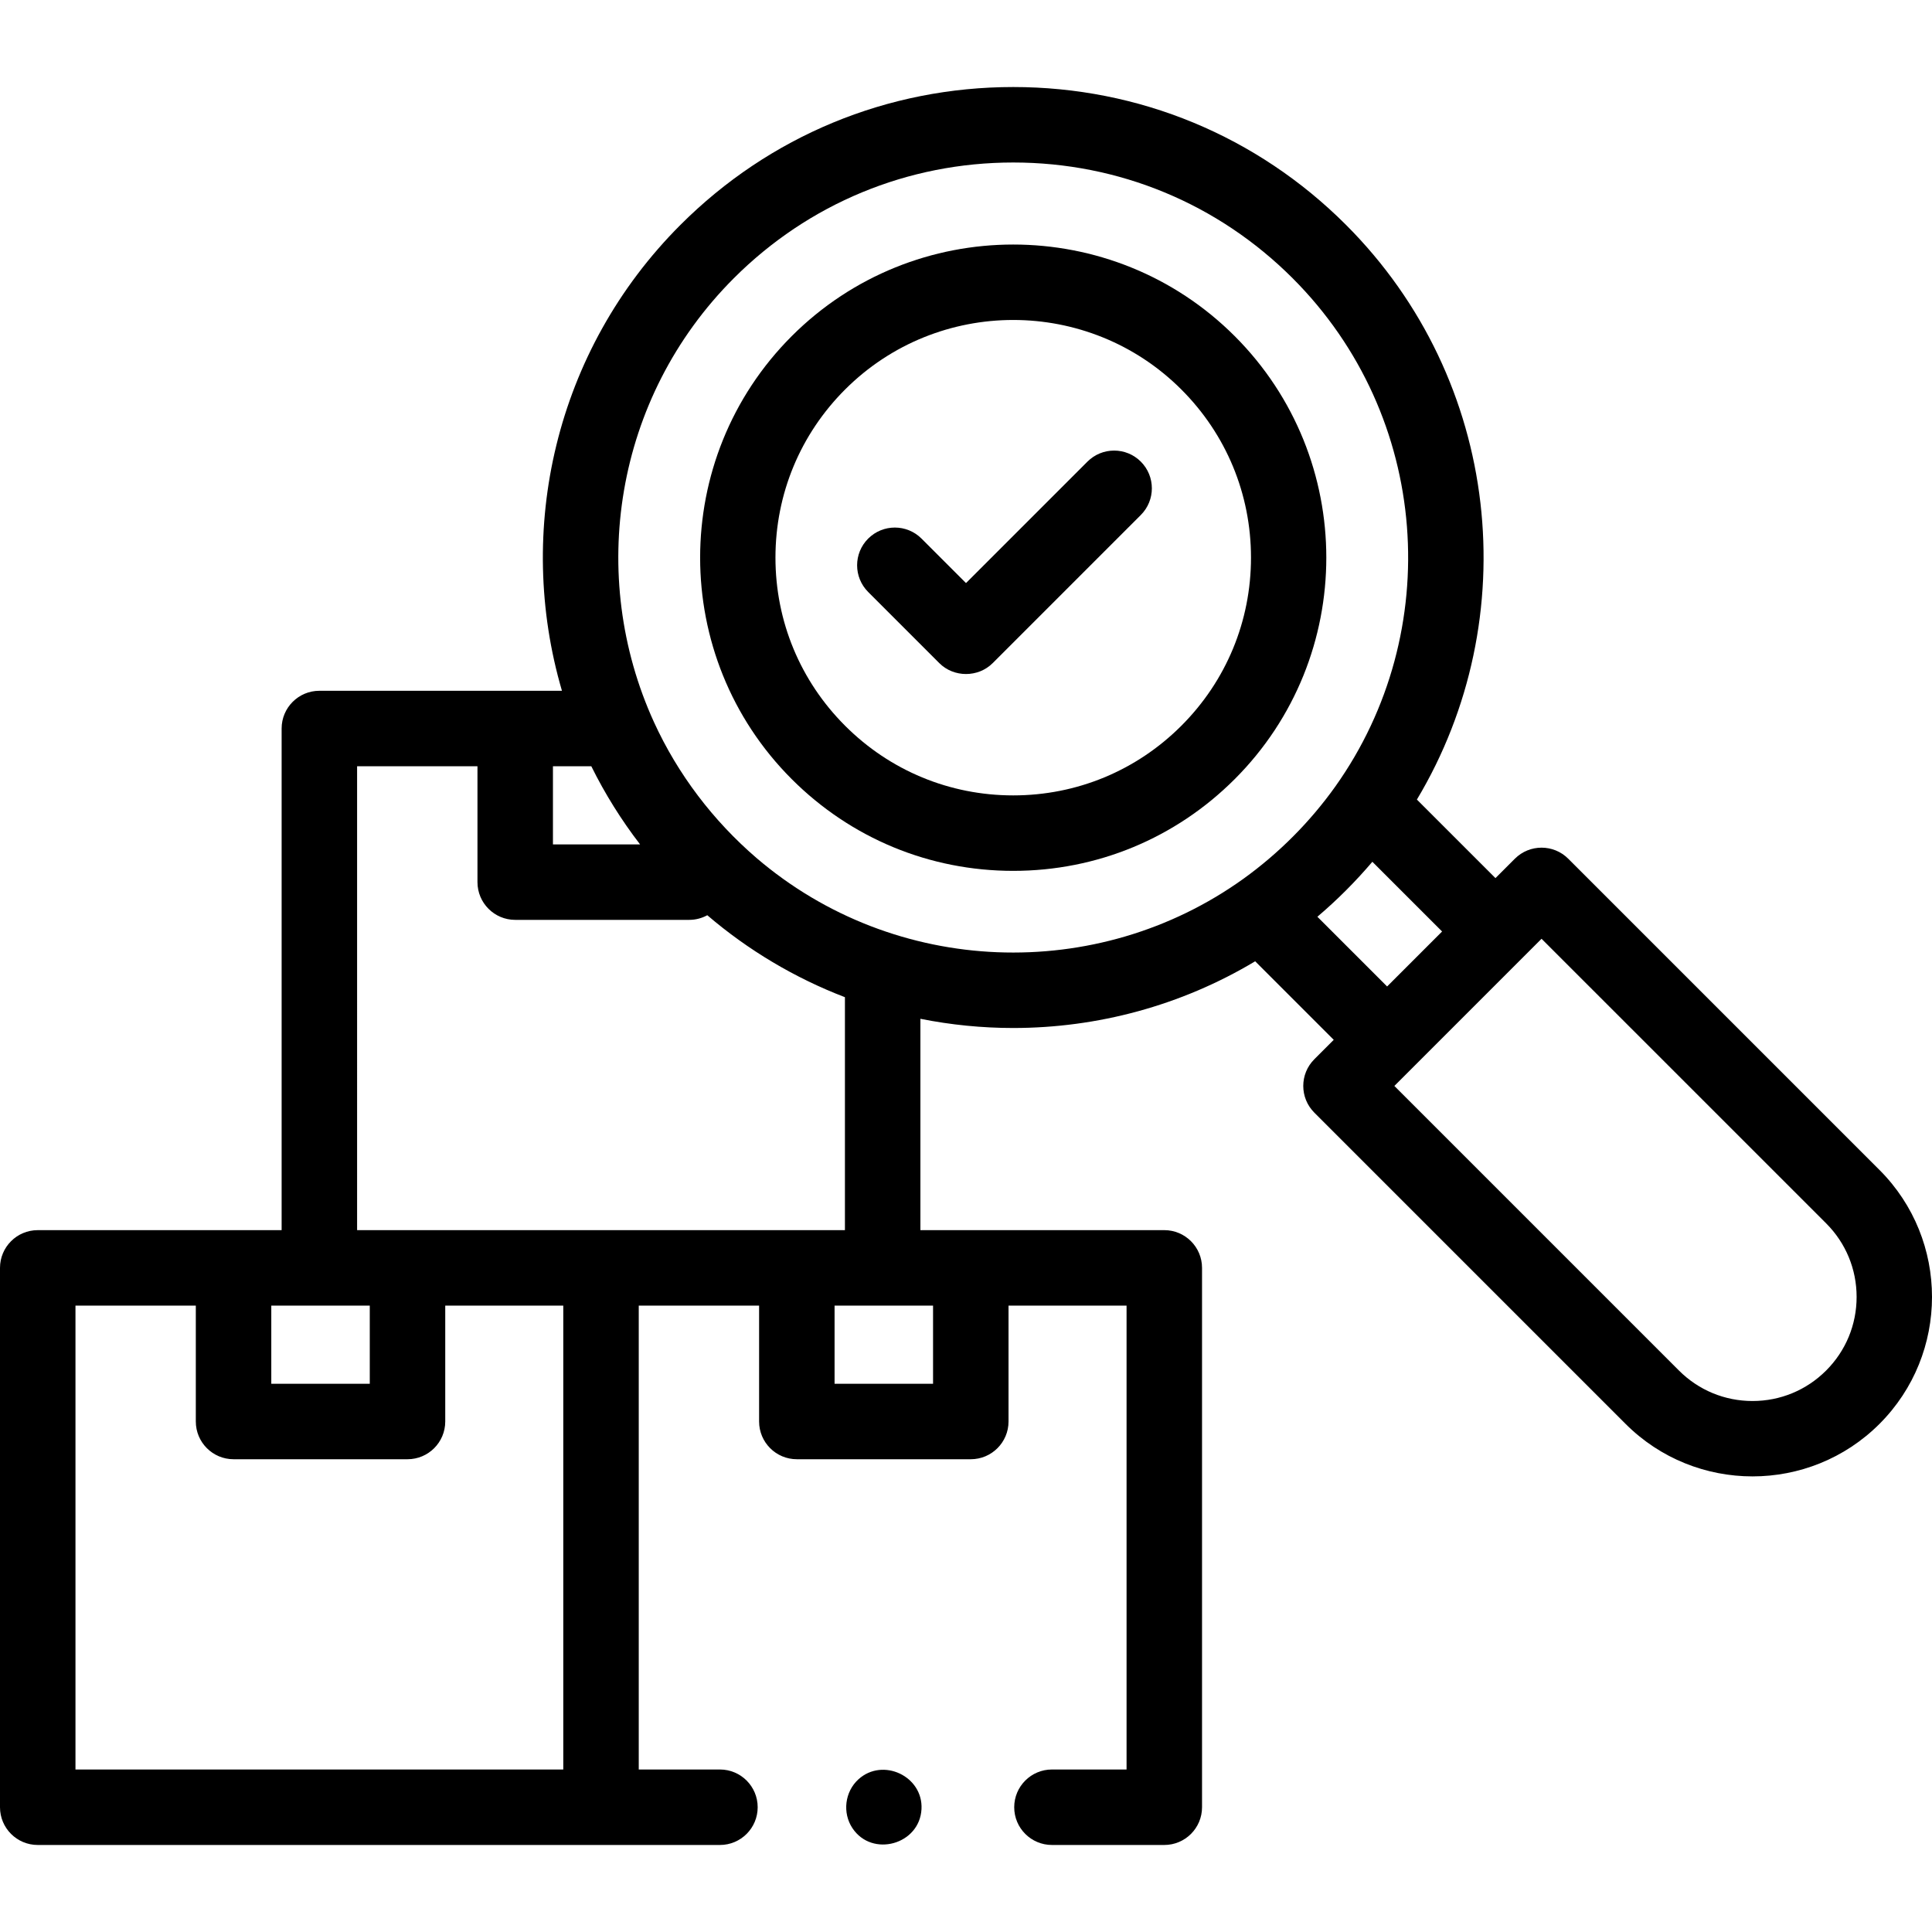
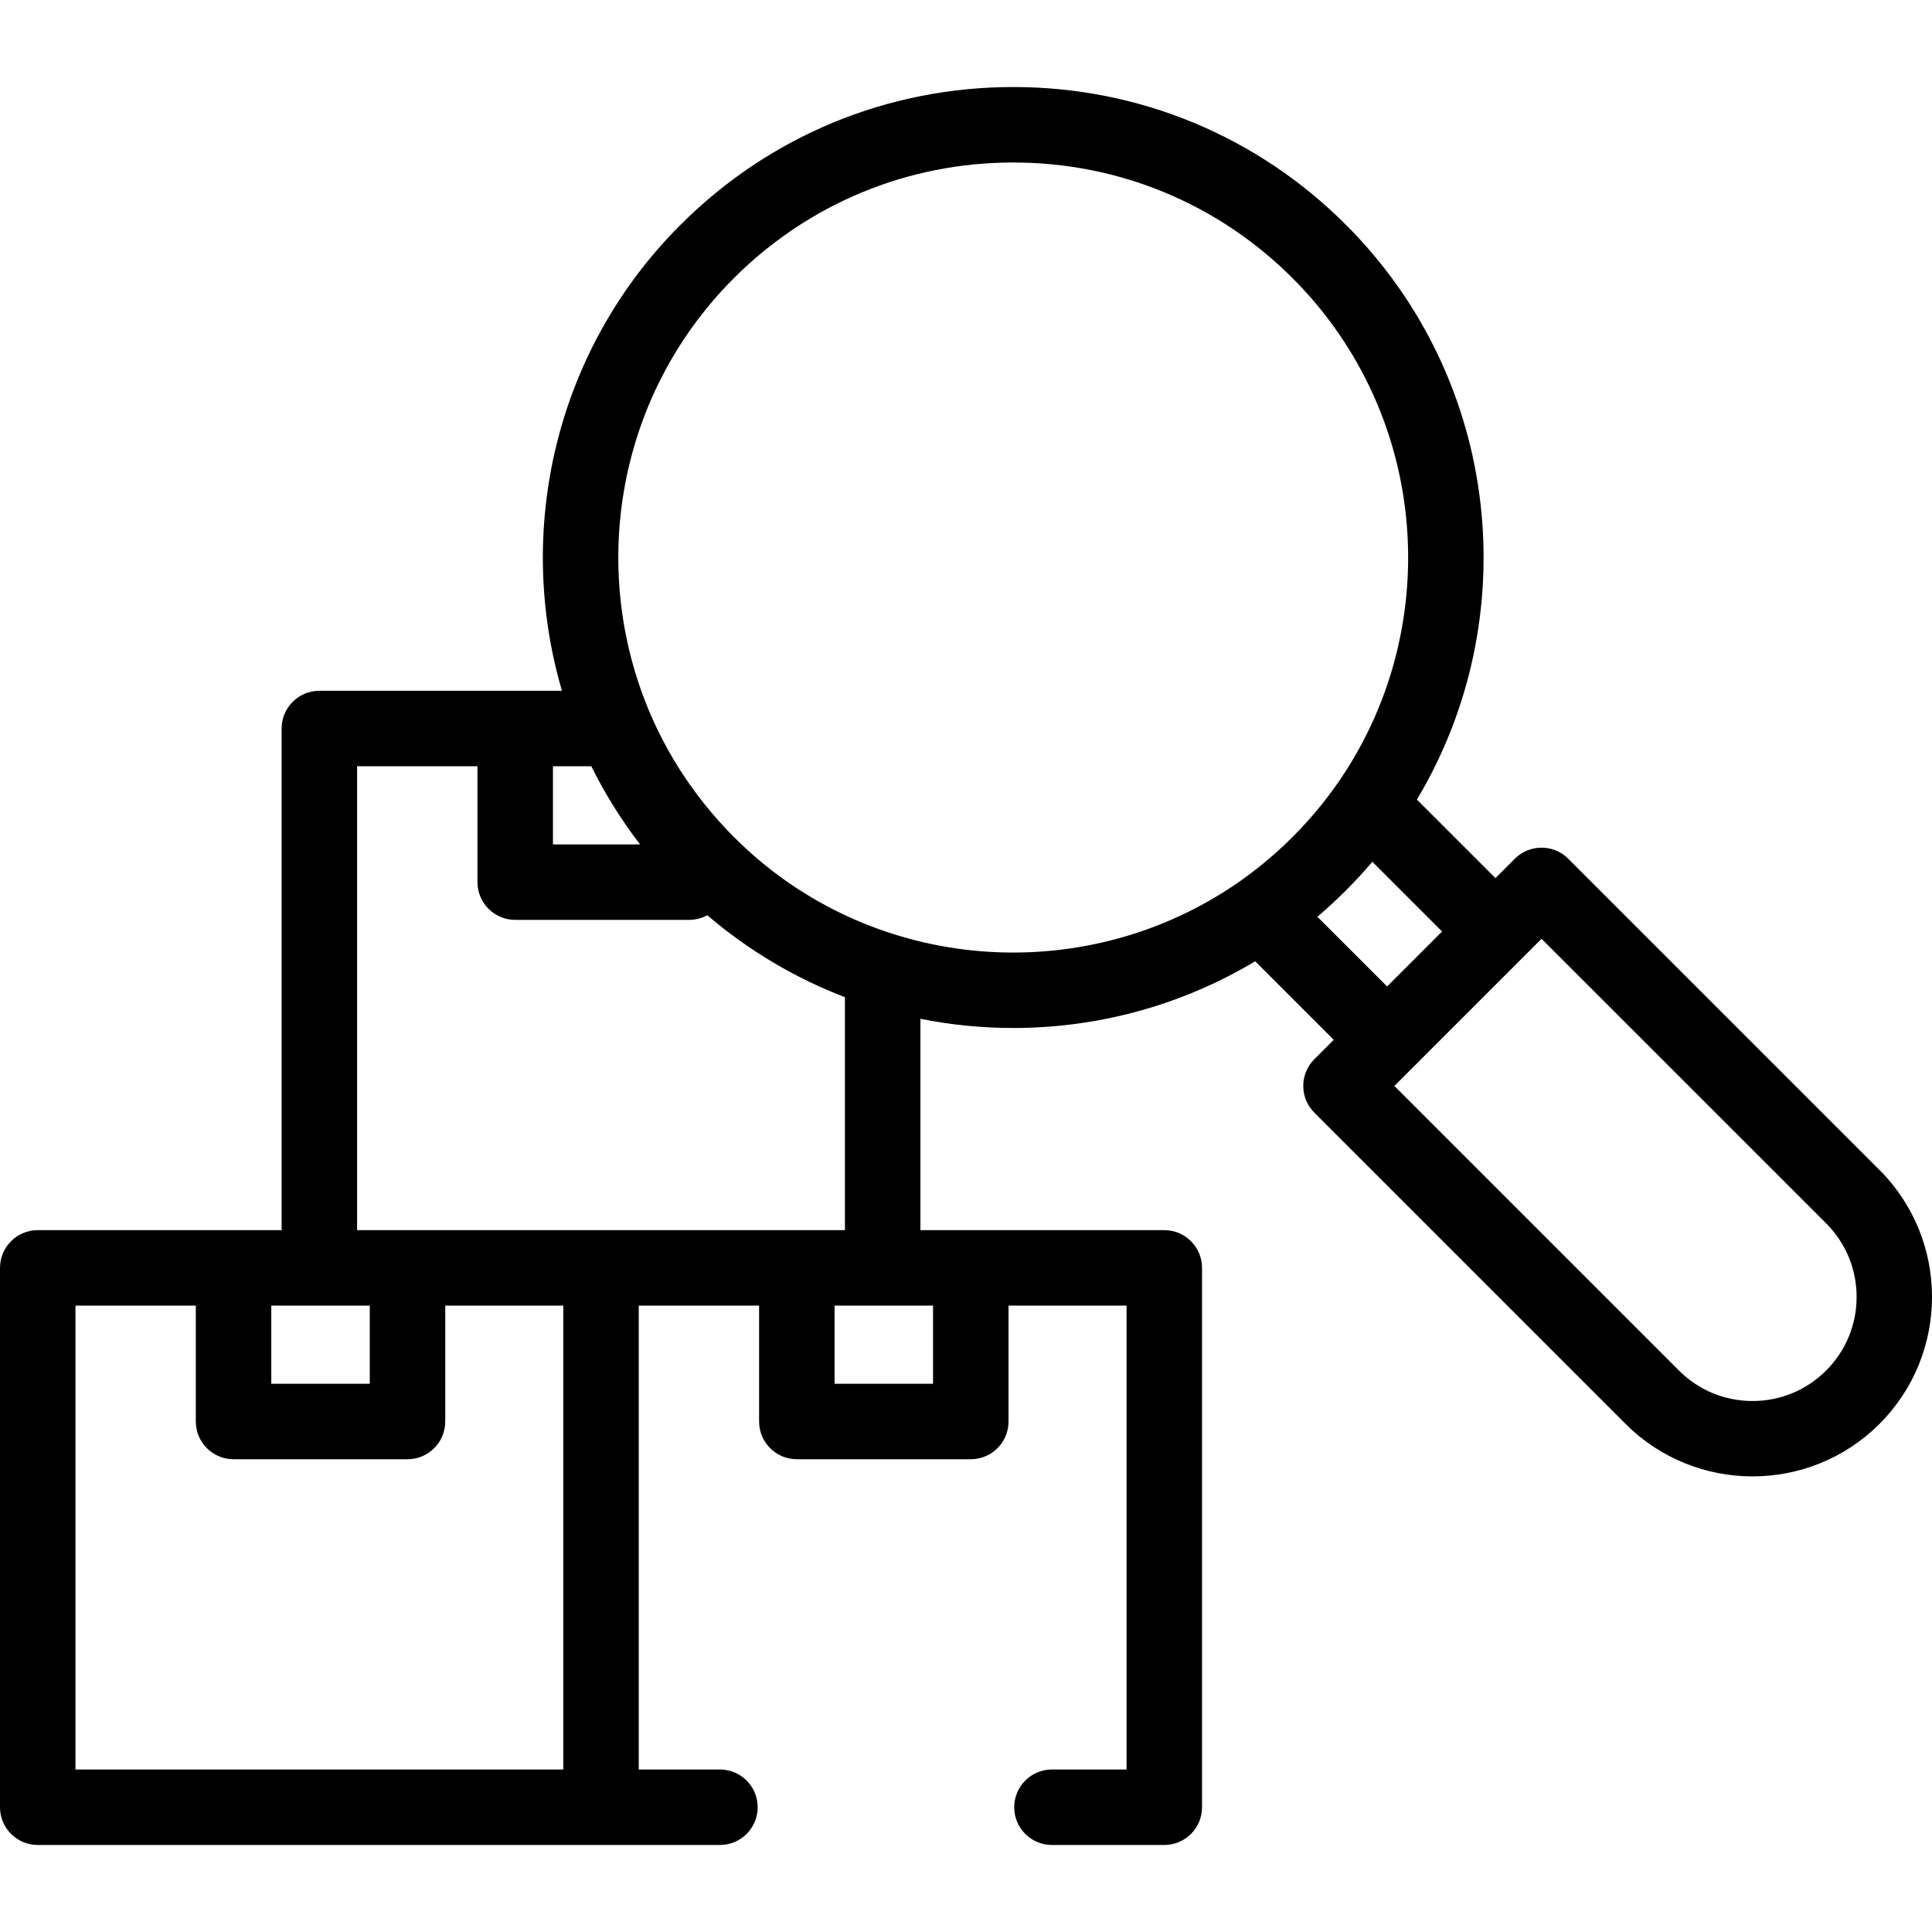
<svg xmlns="http://www.w3.org/2000/svg" id="Capa_1" height="512" viewBox="0 0 511.978 511.978" width="512">
  <g>
    <path d="m10 488.916h180.783c5.523 0 10-4.478 10-10s-4.477-10-10-10h-21.515v-122.926h31.892v30.705c0 5.522 4.477 10 10 10h46.098c5.522 0 10-4.478 10-10v-30.708h31.279v122.929h-19.771c-5.522 0-10 4.478-10 10s4.478 10 10 10h29.771c5.522 0 10-4.478 10-10v-142.929c0-5.522-4.478-10-10-10h-64.632v-56.005c8.113 1.62 16.355 2.437 24.599 2.437 22.231 0 44.459-5.898 64.118-17.679l20.817 20.817-5.147 5.147c-3.905 3.905-3.905 10.237 0 14.143l82.483 82.484c9.276 9.275 21.46 13.913 33.645 13.913s24.368-4.638 33.645-13.913c18.552-18.552 18.552-48.737 0-67.289l-82.484-82.483c-3.906-3.904-10.236-3.904-14.143 0l-5.142 5.142-20.821-20.814c28.704-47.9 22.446-111.062-18.789-152.297-23.554-23.555-54.871-36.526-88.182-36.526-.002 0 .001 0-.001 0-33.308 0-64.628 12.973-88.181 36.525-33.366 33.367-43.833 81.092-31.406 123.47h-64.285c-5.523 0-10 4.478-10 10v132.93h-64.631c-5.523 0-10 4.478-10 10v142.929c0 5.52 4.477 9.998 10 9.998zm237.258-122.221h-26.098v-20.705h12.745c.02 0 .038-.003.058-.003h13.295zm236.664-42.511c5.209 5.209 8.078 12.135 8.078 19.502s-2.869 14.293-8.078 19.502-12.135 8.078-19.502 8.078-14.293-2.869-19.502-8.078l-75.412-75.413 39.003-39.003zm-120.249-95.816 18.48 18.475-14.571 14.571-18.477-18.476c5.24-4.446 10.119-9.332 14.568-14.57zm-169.209-154.638c19.777-19.776 46.072-30.668 74.04-30.668 27.969 0 54.263 10.892 74.039 30.669 36.61 36.61 40.383 93.805 11.333 134.667-6.722 9.428-14.962 17.693-24.353 24.465-38.715 27.796-92.276 25.972-129.038-5.484-11.523-9.909-20.878-22.213-27.196-36.044-17.626-38.632-10.571-85.858 21.175-117.605zm-37.767 129.327c3.61 7.303 7.953 14.251 12.921 20.707h-23.088v-20.707zm-62.066 0h31.898v30.707c0 5.522 4.477 10 10 10h46.097c1.742 0 3.379-.447 4.805-1.23 10.792 9.246 23.202 16.636 36.473 21.722v61.731h-129.273zm-10.058 142.93c.02 0 .038.003.058.003h13.358v20.705h-26.098v-20.708zm-64.573 0h31.891v30.708c0 5.522 4.477 10 10 10h46.098c5.523 0 10-4.478 10-10v-30.705h31.279v122.926h-129.268z" />
-     <path d="m209.808 206.466c15.678 15.678 36.523 24.312 58.696 24.312 22.172 0 43.017-8.635 58.695-24.312 32.364-32.365 32.364-85.026 0-117.392-32.366-32.364-85.026-32.362-117.391 0-32.365 32.365-32.365 85.026 0 117.392zm14.142-103.249c12.284-12.283 28.418-18.425 44.554-18.425 16.135 0 32.27 6.142 44.553 18.425 11.901 11.9 18.455 27.724 18.455 44.553 0 16.83-6.554 32.653-18.455 44.554-11.9 11.901-27.724 18.455-44.553 18.455-16.83 0-32.653-6.554-44.553-18.455-11.901-11.9-18.455-27.724-18.455-44.554s6.554-32.653 18.454-44.553z" />
-     <path d="m248.917 175.728c3.85 3.849 10.292 3.85 14.142 0l39.254-39.254c3.905-3.905 3.905-10.237 0-14.143-3.906-3.904-10.236-3.904-14.143 0l-32.182 32.183-11.783-11.783c-3.906-3.903-10.237-3.904-14.142 0-3.905 3.905-3.906 10.237 0 14.143z" />
-     <path d="m225.9 484.469c5.231 7.85 17.811 4.33 18.297-5.061.452-8.731-10.261-13.743-16.703-7.897-3.622 3.287-4.305 8.89-1.594 12.958z" />
  </g>
</svg>